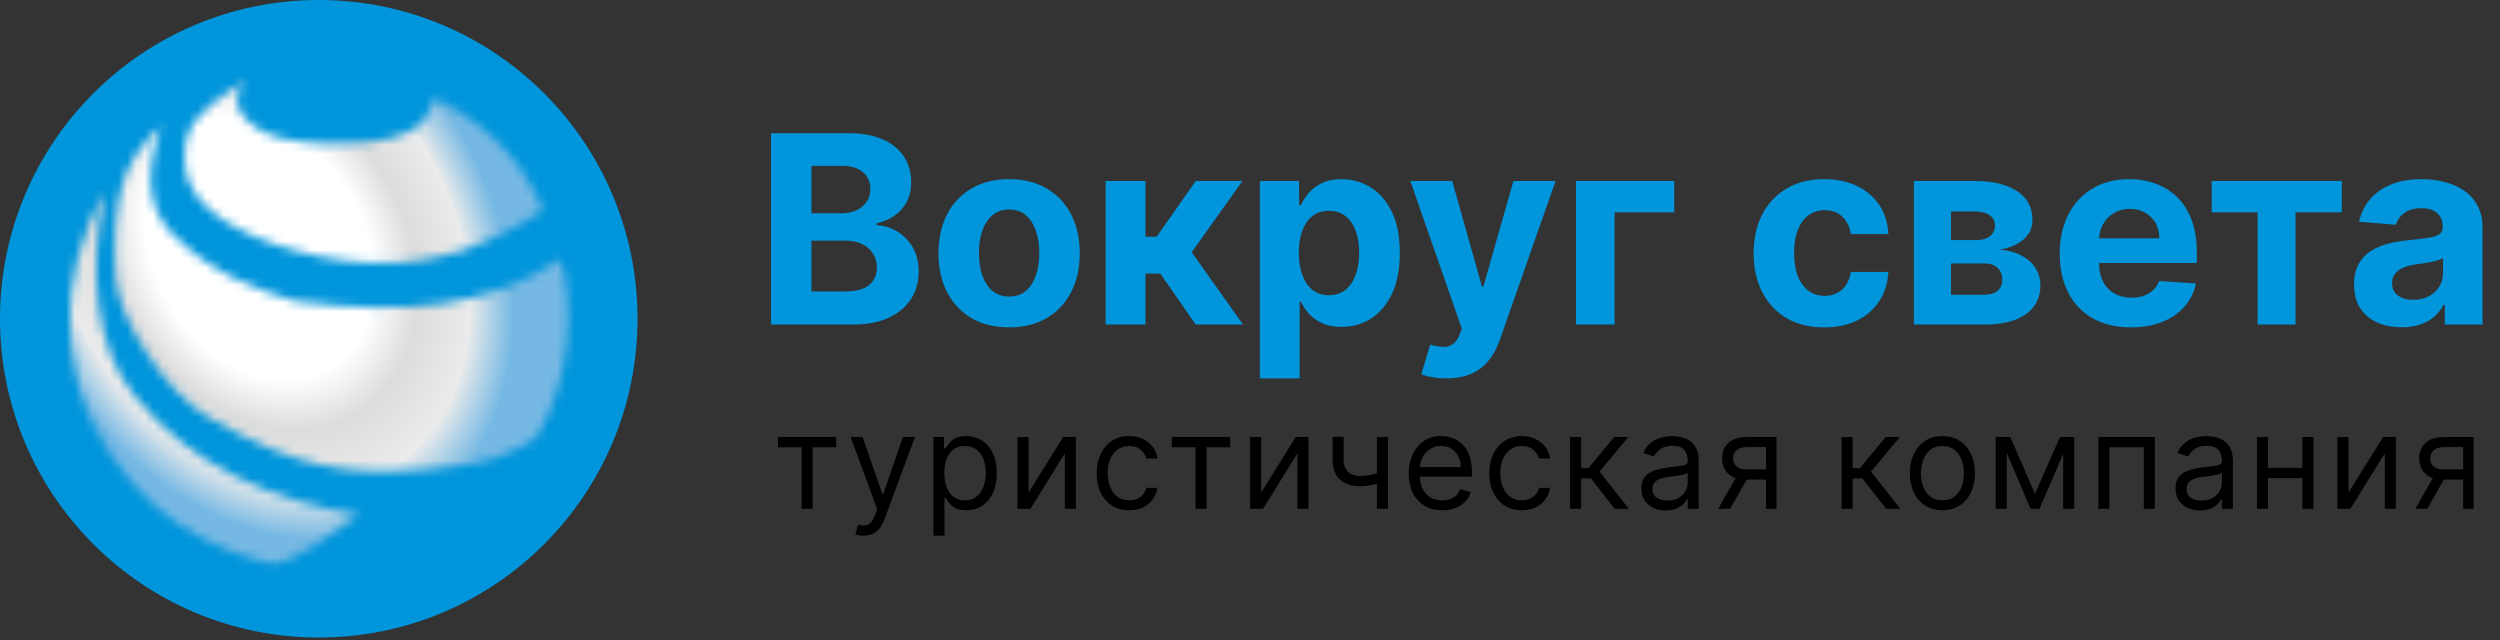
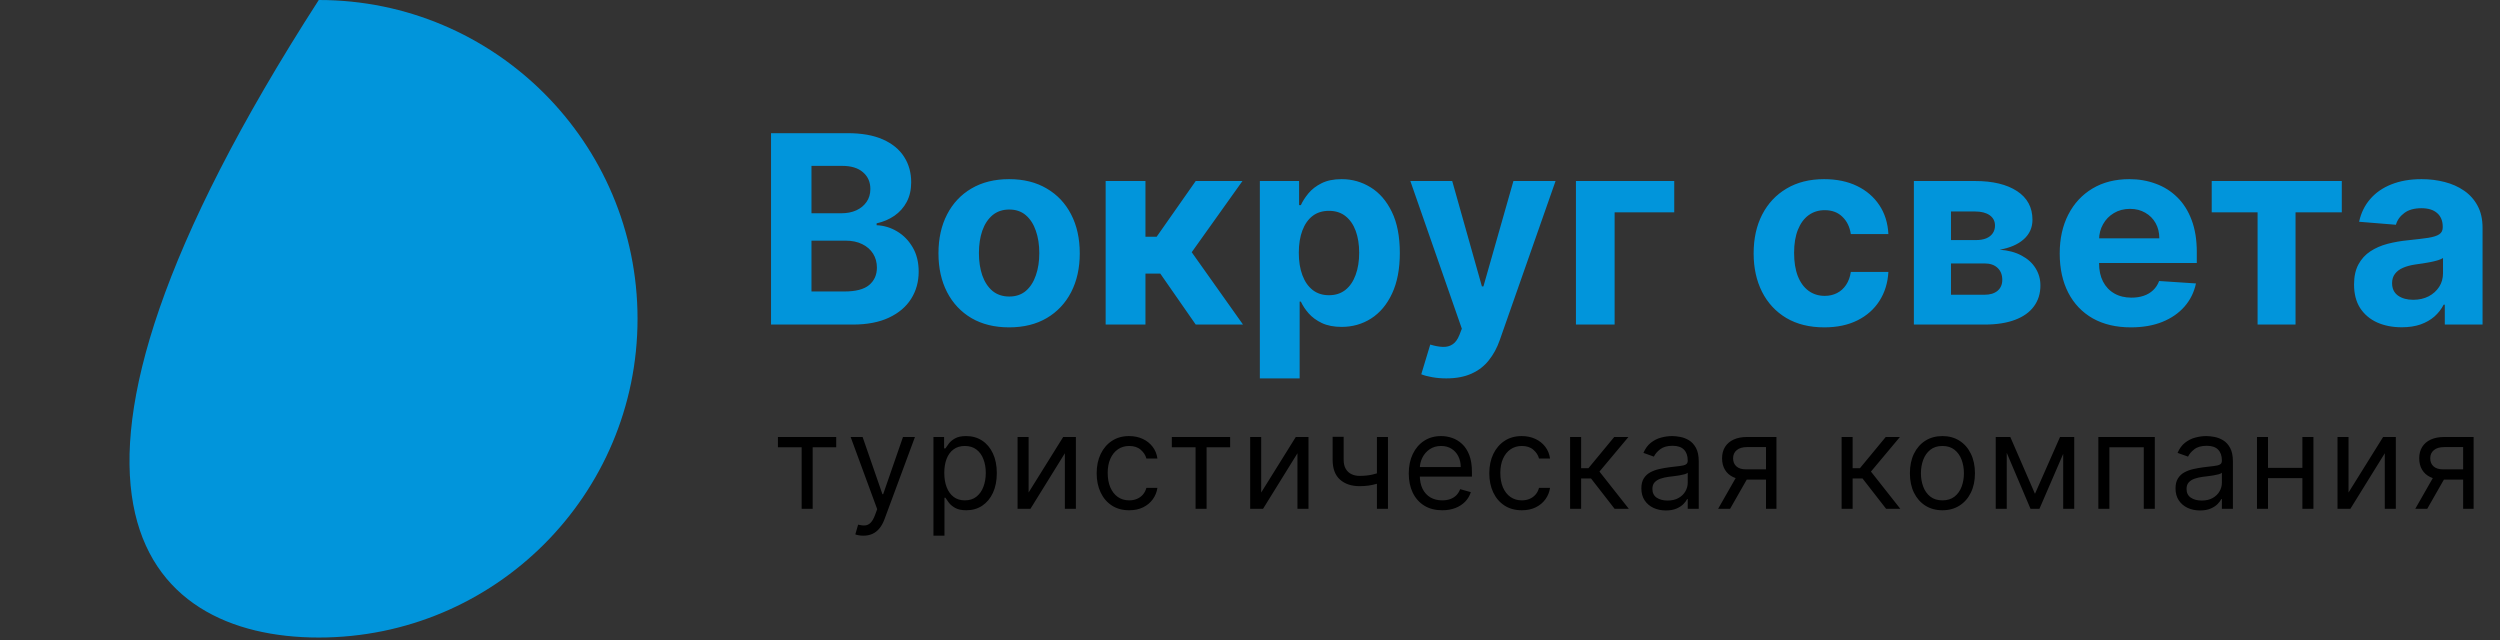
<svg xmlns="http://www.w3.org/2000/svg" width="285" height="73" viewBox="0 0 285 73" fill="none">
  <rect x="0" y="0" width="285" height="73" fill="#333333" stroke="none" />
-   <path d="M36.339 72.679C56.409 72.679 72.679 56.409 72.679 36.339C72.679 16.27 56.409 0 36.339 0C16.27 0 0 16.27 0 36.339C0 56.409 16.27 72.679 36.339 72.679Z" fill="#0195DB" />
+   <path d="M36.339 72.679C56.409 72.679 72.679 56.409 72.679 36.339C72.679 16.27 56.409 0 36.339 0C0 56.409 16.27 72.679 36.339 72.679Z" fill="#0195DB" />
  <mask id="mask0_69_2" style="mask-type:alpha" maskUnits="userSpaceOnUse" x="7" y="9" width="58" height="56">
    <path d="M21.165 16.373C21.413 14.376 22.762 12.379 27.954 9.185C25.957 11.581 27.554 13.577 29.551 14.775C31.148 15.734 33.92 16.367 37.538 16.373C40.632 16.378 44.114 16.226 46.323 15.175C48.248 14.259 48.719 13.577 49.518 11.181C57.904 15.175 60.699 21.165 61.897 23.96C55.907 27.953 49.469 30.331 42.082 29.95C34.343 29.551 27.155 26.755 23.96 23.96C22.135 22.363 20.669 20.366 21.165 16.373Z" fill="#D9D9D9" />
    <path d="M10.383 47.92C7.826 42.806 5.99 31.947 11.98 21.963C9.983 30.749 10.889 39.644 15.326 45.125C22.115 53.511 31.3 57.105 40.884 58.702C38.088 60.699 33.943 63.894 31.148 64.293C24.359 62.696 15.973 59.102 10.383 47.92Z" fill="#D9D9D9" />
    <path d="M18.369 14.376C13.977 18.369 12.779 22.363 13.178 31.547C13.378 36.142 18.909 44.725 23.712 47.521C34.102 53.567 39.495 54.124 48.87 53.511C56.458 53.015 58.303 51.514 61.098 49.917C65.091 43.527 65.491 34.742 63.894 29.551C55.508 35.141 46.075 35.94 33.696 34.343C29.702 33.145 24.344 31.38 19.719 26.755C16.924 23.96 16.373 19.967 18.369 14.376Z" fill="#D9D9D9" />
  </mask>
  <g mask="url(#mask0_69_2)">
-     <path d="M69.484 8.785H-46.323V117.404H69.484V8.785Z" fill="url(#paint0_radial_69_2)" />
-   </g>
+     </g>
  <path d="M87.897 37V15.182H96.632C98.237 15.182 99.576 15.419 100.648 15.895C101.721 16.371 102.527 17.032 103.067 17.877C103.607 18.715 103.876 19.681 103.876 20.775C103.876 21.627 103.706 22.376 103.365 23.023C103.024 23.662 102.555 24.187 101.959 24.599C101.369 25.004 100.695 25.292 99.935 25.462V25.675C100.766 25.711 101.543 25.945 102.268 26.378C102.999 26.812 103.592 27.419 104.047 28.2C104.501 28.974 104.729 29.898 104.729 30.97C104.729 32.128 104.441 33.161 103.866 34.07C103.298 34.972 102.456 35.686 101.341 36.211C100.226 36.737 98.852 37 97.218 37H87.897ZM92.509 33.228H96.27C97.556 33.228 98.493 32.983 99.083 32.493C99.672 31.996 99.967 31.336 99.967 30.512C99.967 29.908 99.821 29.375 99.53 28.914C99.239 28.452 98.823 28.09 98.284 27.827C97.751 27.564 97.115 27.433 96.377 27.433H92.509V33.228ZM92.509 24.312H95.929C96.561 24.312 97.122 24.201 97.612 23.981C98.11 23.754 98.5 23.434 98.784 23.023C99.076 22.611 99.221 22.117 99.221 21.542C99.221 20.753 98.941 20.118 98.379 19.635C97.826 19.152 97.037 18.91 96.014 18.91H92.509V24.312ZM115.039 37.319C113.384 37.319 111.953 36.968 110.745 36.265C109.545 35.554 108.618 34.567 107.965 33.303C107.311 32.032 106.985 30.558 106.985 28.882C106.985 27.192 107.311 25.714 107.965 24.45C108.618 23.179 109.545 22.192 110.745 21.488C111.953 20.778 113.384 20.423 115.039 20.423C116.693 20.423 118.121 20.778 119.321 21.488C120.529 22.192 121.459 23.179 122.112 24.45C122.766 25.714 123.093 27.192 123.093 28.882C123.093 30.558 122.766 32.032 122.112 33.303C121.459 34.567 120.529 35.554 119.321 36.265C118.121 36.968 116.693 37.319 115.039 37.319ZM115.06 33.804C115.813 33.804 116.441 33.591 116.945 33.165C117.45 32.731 117.83 32.142 118.085 31.396C118.348 30.65 118.48 29.802 118.48 28.85C118.48 27.898 118.348 27.049 118.085 26.304C117.83 25.558 117.45 24.968 116.945 24.535C116.441 24.102 115.813 23.886 115.06 23.886C114.3 23.886 113.661 24.102 113.142 24.535C112.631 24.968 112.244 25.558 111.981 26.304C111.725 27.049 111.597 27.898 111.597 28.85C111.597 29.802 111.725 30.65 111.981 31.396C112.244 32.142 112.631 32.731 113.142 33.165C113.661 33.591 114.3 33.804 115.06 33.804ZM126.044 37V20.636H130.582V26.986H131.86L136.313 20.636H141.64L135.855 28.754L141.704 37H136.313L132.276 31.194H130.582V37H126.044ZM143.622 43.136V20.636H148.096V23.385H148.298C148.497 22.944 148.785 22.497 149.161 22.042C149.545 21.581 150.042 21.197 150.653 20.892C151.271 20.579 152.038 20.423 152.954 20.423C154.147 20.423 155.248 20.736 156.257 21.361C157.265 21.979 158.071 22.912 158.675 24.162C159.279 25.405 159.58 26.964 159.58 28.839C159.58 30.665 159.286 32.206 158.696 33.463C158.114 34.713 157.318 35.661 156.31 36.307C155.308 36.947 154.186 37.266 152.943 37.266C152.063 37.266 151.313 37.12 150.695 36.829C150.085 36.538 149.584 36.172 149.193 35.732C148.803 35.285 148.504 34.834 148.298 34.379H148.16V43.136H143.622ZM148.064 28.818C148.064 29.791 148.199 30.64 148.469 31.364C148.739 32.089 149.129 32.653 149.641 33.058C150.152 33.456 150.774 33.655 151.505 33.655C152.244 33.655 152.869 33.452 153.38 33.047C153.892 32.636 154.279 32.067 154.541 31.343C154.811 30.611 154.946 29.77 154.946 28.818C154.946 27.873 154.815 27.042 154.552 26.325C154.289 25.608 153.902 25.047 153.391 24.642C152.879 24.237 152.251 24.035 151.505 24.035C150.767 24.035 150.142 24.23 149.63 24.62C149.126 25.011 148.739 25.565 148.469 26.282C148.199 27 148.064 27.845 148.064 28.818ZM164.881 43.136C164.305 43.136 163.765 43.09 163.261 42.998C162.764 42.912 162.352 42.802 162.025 42.667L163.048 39.28C163.581 39.443 164.06 39.532 164.486 39.546C164.92 39.56 165.292 39.461 165.605 39.248C165.925 39.035 166.184 38.672 166.383 38.161L166.649 37.469L160.779 20.636H165.552L168.939 32.653H169.11L172.53 20.636H177.334L170.974 38.768C170.669 39.649 170.253 40.416 169.728 41.069C169.209 41.73 168.552 42.238 167.757 42.593C166.961 42.955 166.003 43.136 164.881 43.136ZM190.864 20.636V24.205H184.067V37H179.657V20.636H190.864ZM207.968 37.319C206.292 37.319 204.85 36.964 203.643 36.254C202.443 35.537 201.519 34.542 200.873 33.271C200.234 32 199.914 30.537 199.914 28.882C199.914 27.206 200.237 25.736 200.884 24.471C201.537 23.2 202.464 22.209 203.664 21.499C204.865 20.782 206.292 20.423 207.947 20.423C209.374 20.423 210.624 20.682 211.697 21.201C212.769 21.719 213.618 22.447 214.243 23.385C214.868 24.322 215.213 25.423 215.276 26.687H210.994C210.873 25.87 210.553 25.214 210.035 24.716C209.524 24.212 208.852 23.96 208.021 23.96C207.318 23.96 206.704 24.152 206.178 24.535C205.66 24.912 205.255 25.462 204.964 26.187C204.673 26.911 204.527 27.788 204.527 28.818C204.527 29.862 204.669 30.75 204.953 31.481C205.244 32.213 205.653 32.77 206.178 33.154C206.704 33.537 207.318 33.729 208.021 33.729C208.54 33.729 209.005 33.623 209.417 33.41C209.836 33.197 210.181 32.888 210.45 32.483C210.727 32.071 210.909 31.577 210.994 31.002H215.276C215.205 32.252 214.865 33.353 214.254 34.304C213.65 35.249 212.816 35.988 211.75 36.52C210.685 37.053 209.424 37.319 207.968 37.319ZM218.182 37V20.636H225.16C227.177 20.636 228.772 21.02 229.944 21.787C231.115 22.554 231.701 23.644 231.701 25.057C231.701 25.945 231.371 26.684 230.711 27.273C230.05 27.863 229.134 28.261 227.962 28.466C228.942 28.537 229.777 28.761 230.466 29.138C231.162 29.507 231.691 29.986 232.053 30.576C232.422 31.165 232.607 31.819 232.607 32.536C232.607 33.466 232.358 34.265 231.861 34.933C231.371 35.601 230.65 36.112 229.699 36.467C228.754 36.822 227.6 37 226.236 37H218.182ZM222.412 33.601H226.236C226.868 33.601 227.362 33.452 227.717 33.154C228.079 32.849 228.26 32.433 228.26 31.907C228.26 31.325 228.079 30.867 227.717 30.533C227.362 30.199 226.868 30.032 226.236 30.032H222.412V33.601ZM222.412 27.369H225.256C225.711 27.369 226.098 27.305 226.417 27.177C226.744 27.042 226.993 26.851 227.163 26.602C227.341 26.354 227.429 26.059 227.429 25.718C227.429 25.214 227.227 24.819 226.822 24.535C226.417 24.251 225.863 24.109 225.16 24.109H222.412V27.369ZM242.925 37.319C241.241 37.319 239.793 36.978 238.578 36.297C237.371 35.608 236.44 34.635 235.787 33.378C235.134 32.113 234.807 30.618 234.807 28.893C234.807 27.209 235.134 25.732 235.787 24.461C236.44 23.189 237.36 22.199 238.546 21.488C239.739 20.778 241.138 20.423 242.744 20.423C243.823 20.423 244.828 20.597 245.759 20.945C246.696 21.286 247.513 21.801 248.209 22.49C248.912 23.179 249.459 24.045 249.849 25.089C250.24 26.126 250.435 27.341 250.435 28.733V29.979H236.618V27.167H246.163C246.163 26.513 246.021 25.934 245.737 25.43C245.453 24.926 245.059 24.532 244.555 24.248C244.058 23.956 243.479 23.811 242.818 23.811C242.129 23.811 241.518 23.971 240.986 24.29C240.46 24.603 240.048 25.025 239.75 25.558C239.452 26.084 239.299 26.669 239.292 27.316V29.99C239.292 30.799 239.441 31.499 239.739 32.089C240.045 32.678 240.474 33.133 241.028 33.452C241.582 33.772 242.239 33.932 242.999 33.932C243.504 33.932 243.965 33.861 244.384 33.719C244.803 33.577 245.162 33.363 245.46 33.079C245.759 32.795 245.986 32.447 246.142 32.035L250.339 32.312C250.126 33.321 249.69 34.202 249.029 34.954C248.376 35.7 247.531 36.282 246.494 36.702C245.464 37.113 244.274 37.319 242.925 37.319ZM252.135 24.205V20.636H266.964V24.205H261.691V37H257.365V24.205H252.135ZM273.796 37.309C272.752 37.309 271.821 37.128 271.004 36.765C270.188 36.396 269.541 35.853 269.066 35.136C268.597 34.411 268.362 33.509 268.362 32.429C268.362 31.52 268.529 30.757 268.863 30.139C269.197 29.521 269.651 29.024 270.227 28.648C270.802 28.271 271.455 27.987 272.187 27.795C272.926 27.604 273.7 27.469 274.509 27.39C275.461 27.291 276.228 27.199 276.811 27.113C277.393 27.021 277.816 26.886 278.078 26.709C278.341 26.531 278.472 26.268 278.472 25.92V25.856C278.472 25.182 278.259 24.66 277.833 24.29C277.414 23.921 276.818 23.736 276.044 23.736C275.227 23.736 274.577 23.917 274.094 24.28C273.611 24.635 273.291 25.082 273.135 25.622L268.938 25.281C269.151 24.287 269.57 23.427 270.195 22.703C270.82 21.971 271.626 21.41 272.613 21.02C273.607 20.622 274.758 20.423 276.065 20.423C276.974 20.423 277.844 20.53 278.675 20.743C279.513 20.956 280.255 21.286 280.901 21.733C281.555 22.181 282.07 22.756 282.446 23.459C282.823 24.155 283.011 24.99 283.011 25.963V37H278.707V34.731H278.579C278.316 35.242 277.965 35.693 277.524 36.084C277.084 36.467 276.555 36.769 275.937 36.989C275.319 37.202 274.605 37.309 273.796 37.309ZM275.095 34.177C275.763 34.177 276.352 34.045 276.864 33.782C277.375 33.513 277.776 33.15 278.068 32.696C278.359 32.241 278.504 31.726 278.504 31.151V29.415C278.362 29.507 278.167 29.592 277.919 29.67C277.677 29.741 277.404 29.809 277.098 29.873C276.793 29.93 276.487 29.983 276.182 30.032C275.877 30.075 275.6 30.114 275.351 30.15C274.818 30.228 274.353 30.352 273.955 30.523C273.558 30.693 273.249 30.924 273.029 31.215C272.808 31.499 272.698 31.854 272.698 32.28C272.698 32.898 272.922 33.37 273.369 33.697C273.824 34.017 274.399 34.177 275.095 34.177Z" fill="#0195DB" />
  <path d="M88.682 50.99V49.818H95.329V50.99H92.645V58H91.388V50.99H88.682ZM98.423 61.068C98.21 61.068 98.02 61.05 97.853 61.015C97.686 60.983 97.571 60.951 97.507 60.919L97.826 59.811C98.132 59.889 98.402 59.918 98.636 59.896C98.87 59.875 99.078 59.77 99.259 59.582C99.444 59.397 99.613 59.097 99.765 58.682L100 58.043L96.974 49.818H98.338L100.596 56.338H100.681L102.94 49.818H104.304L100.831 59.193C100.674 59.616 100.481 59.966 100.25 60.242C100.019 60.523 99.751 60.731 99.446 60.866C99.144 61.001 98.803 61.068 98.423 61.068ZM106.413 61.068V49.818H107.627V51.118H107.777C107.869 50.976 107.997 50.795 108.16 50.575C108.327 50.351 108.565 50.152 108.874 49.978C109.186 49.8 109.609 49.712 110.142 49.712C110.83 49.712 111.438 49.884 111.963 50.228C112.489 50.573 112.899 51.061 113.194 51.693C113.489 52.325 113.636 53.071 113.636 53.93C113.636 54.797 113.489 55.548 113.194 56.184C112.899 56.816 112.491 57.306 111.969 57.654C111.447 57.998 110.845 58.17 110.163 58.17C109.637 58.17 109.216 58.084 108.9 57.909C108.584 57.732 108.341 57.531 108.171 57.307C108 57.08 107.869 56.892 107.777 56.743H107.67V61.068H106.413ZM107.649 53.909C107.649 54.527 107.739 55.072 107.92 55.544C108.101 56.013 108.366 56.381 108.714 56.647C109.062 56.91 109.488 57.041 109.992 57.041C110.518 57.041 110.957 56.903 111.308 56.626C111.663 56.345 111.93 55.969 112.107 55.496C112.288 55.021 112.379 54.492 112.379 53.909C112.379 53.334 112.29 52.815 112.112 52.354C111.938 51.889 111.674 51.521 111.319 51.251C110.967 50.978 110.525 50.841 109.992 50.841C109.481 50.841 109.051 50.971 108.703 51.23C108.355 51.485 108.093 51.844 107.915 52.306C107.737 52.764 107.649 53.298 107.649 53.909ZM117.261 56.146L121.202 49.818H122.651V58H121.394V51.672L117.474 58H116.003V49.818H117.261V56.146ZM128.728 58.17C127.961 58.17 127.3 57.989 126.746 57.627C126.192 57.265 125.766 56.766 125.468 56.13C125.169 55.495 125.02 54.769 125.02 53.952C125.02 53.121 125.173 52.387 125.478 51.752C125.787 51.113 126.217 50.614 126.767 50.255C127.321 49.893 127.968 49.712 128.706 49.712C129.282 49.712 129.8 49.818 130.262 50.031C130.723 50.244 131.101 50.543 131.396 50.926C131.691 51.31 131.874 51.757 131.945 52.269H130.688C130.592 51.896 130.379 51.565 130.049 51.278C129.722 50.986 129.282 50.841 128.728 50.841C128.237 50.841 127.808 50.969 127.438 51.224C127.073 51.477 126.787 51.834 126.581 52.295C126.378 52.753 126.277 53.291 126.277 53.909C126.277 54.541 126.377 55.092 126.576 55.56C126.778 56.029 127.062 56.393 127.428 56.652C127.797 56.912 128.23 57.041 128.728 57.041C129.054 57.041 129.351 56.984 129.617 56.871C129.883 56.757 130.109 56.594 130.294 56.381C130.478 56.168 130.61 55.912 130.688 55.614H131.945C131.874 56.097 131.698 56.532 131.418 56.919C131.141 57.302 130.773 57.608 130.315 57.835C129.86 58.059 129.331 58.17 128.728 58.17ZM133.588 50.99V49.818H140.236V50.99H137.551V58H136.294V50.99H133.588ZM143.777 56.146L147.718 49.818H149.167V58H147.91V51.672L143.99 58H142.52V49.818H143.777V56.146ZM158.227 49.818V58H156.969V49.818H158.227ZM157.736 53.717V54.889C157.452 54.996 157.17 55.09 156.89 55.172C156.609 55.25 156.314 55.312 156.005 55.358C155.696 55.401 155.357 55.422 154.988 55.422C154.061 55.422 153.317 55.172 152.756 54.671C152.198 54.17 151.92 53.419 151.92 52.418V49.797H153.177V52.418C153.177 52.837 153.257 53.181 153.417 53.451C153.576 53.721 153.793 53.922 154.066 54.053C154.34 54.184 154.647 54.25 154.988 54.25C155.521 54.25 156.002 54.202 156.431 54.106C156.865 54.007 157.3 53.877 157.736 53.717ZM164.413 58.17C163.625 58.17 162.945 57.996 162.373 57.648C161.805 57.297 161.367 56.807 161.058 56.178C160.752 55.546 160.599 54.811 160.599 53.973C160.599 53.135 160.752 52.396 161.058 51.757C161.367 51.114 161.796 50.614 162.347 50.255C162.901 49.893 163.547 49.712 164.286 49.712C164.712 49.712 165.132 49.783 165.548 49.925C165.963 50.067 166.342 50.298 166.683 50.617C167.023 50.933 167.295 51.352 167.498 51.874C167.7 52.396 167.801 53.039 167.801 53.803V54.335H161.494V53.249H166.523C166.523 52.787 166.43 52.375 166.246 52.013C166.065 51.651 165.805 51.365 165.468 51.155C165.134 50.946 164.74 50.841 164.286 50.841C163.785 50.841 163.352 50.965 162.986 51.214C162.624 51.459 162.345 51.778 162.15 52.173C161.954 52.567 161.857 52.989 161.857 53.44V54.165C161.857 54.783 161.963 55.306 162.176 55.736C162.393 56.162 162.693 56.487 163.076 56.711C163.46 56.931 163.906 57.041 164.413 57.041C164.744 57.041 165.042 56.995 165.308 56.903C165.578 56.807 165.811 56.665 166.006 56.477C166.201 56.285 166.352 56.047 166.459 55.763L167.673 56.104C167.545 56.516 167.331 56.878 167.029 57.19C166.727 57.499 166.354 57.741 165.91 57.915C165.466 58.085 164.967 58.17 164.413 58.17ZM173.487 58.17C172.72 58.17 172.06 57.989 171.506 57.627C170.952 57.265 170.526 56.766 170.227 56.13C169.929 55.495 169.78 54.769 169.78 53.952C169.78 53.121 169.933 52.387 170.238 51.752C170.547 51.113 170.977 50.614 171.527 50.255C172.081 49.893 172.727 49.712 173.466 49.712C174.041 49.712 174.56 49.818 175.021 50.031C175.483 50.244 175.861 50.543 176.156 50.926C176.451 51.31 176.634 51.757 176.705 52.269H175.448C175.352 51.896 175.139 51.565 174.808 51.278C174.482 50.986 174.041 50.841 173.487 50.841C172.997 50.841 172.568 50.969 172.198 51.224C171.832 51.477 171.547 51.834 171.341 52.295C171.138 52.753 171.037 53.291 171.037 53.909C171.037 54.541 171.136 55.092 171.335 55.56C171.538 56.029 171.822 56.393 172.188 56.652C172.557 56.912 172.99 57.041 173.487 57.041C173.814 57.041 174.111 56.984 174.377 56.871C174.643 56.757 174.869 56.594 175.053 56.381C175.238 56.168 175.369 55.912 175.448 55.614H176.705C176.634 56.097 176.458 56.532 176.177 56.919C175.9 57.302 175.533 57.608 175.075 57.835C174.62 58.059 174.091 58.17 173.487 58.17ZM178.992 58V49.818H180.249V53.376H181.08L184.021 49.818H185.64L182.338 53.76L185.683 58H184.063L181.379 54.548H180.249V58H178.992ZM189.907 58.192C189.388 58.192 188.918 58.094 188.495 57.899C188.073 57.7 187.737 57.414 187.488 57.041C187.24 56.665 187.115 56.21 187.115 55.678C187.115 55.209 187.208 54.829 187.392 54.538C187.577 54.243 187.824 54.012 188.133 53.845C188.442 53.678 188.783 53.554 189.156 53.472C189.532 53.387 189.91 53.32 190.29 53.27C190.787 53.206 191.19 53.158 191.499 53.126C191.812 53.091 192.039 53.032 192.181 52.95C192.327 52.869 192.4 52.727 192.4 52.524V52.481C192.4 51.956 192.256 51.548 191.968 51.256C191.684 50.965 191.253 50.82 190.674 50.82C190.074 50.82 189.603 50.951 189.262 51.214C188.921 51.477 188.682 51.757 188.543 52.055L187.35 51.629C187.563 51.132 187.847 50.745 188.202 50.468C188.561 50.188 188.951 49.992 189.374 49.882C189.8 49.769 190.219 49.712 190.631 49.712C190.894 49.712 191.196 49.744 191.537 49.807C191.881 49.868 192.213 49.994 192.533 50.186C192.856 50.377 193.124 50.667 193.337 51.054C193.55 51.441 193.657 51.959 193.657 52.609V58H192.4V56.892H192.336C192.25 57.07 192.108 57.26 191.91 57.462C191.711 57.664 191.446 57.837 191.116 57.979C190.786 58.121 190.383 58.192 189.907 58.192ZM190.098 57.062C190.596 57.062 191.015 56.965 191.356 56.77C191.7 56.574 191.959 56.322 192.133 56.013C192.311 55.704 192.4 55.379 192.4 55.038V53.888C192.346 53.952 192.229 54.01 192.048 54.064C191.87 54.113 191.664 54.158 191.43 54.197C191.199 54.232 190.974 54.264 190.754 54.293C190.537 54.318 190.361 54.339 190.226 54.356C189.9 54.399 189.594 54.468 189.31 54.564C189.03 54.657 188.802 54.797 188.628 54.985C188.458 55.17 188.373 55.422 188.373 55.742C188.373 56.178 188.534 56.508 188.857 56.732C189.184 56.952 189.598 57.062 190.098 57.062ZM201.323 58V50.969H199.15C198.66 50.969 198.274 51.082 197.994 51.31C197.713 51.537 197.573 51.849 197.573 52.247C197.573 52.638 197.699 52.945 197.951 53.169C198.207 53.392 198.557 53.504 199.001 53.504H201.643V54.676H199.001C198.447 54.676 197.969 54.578 197.568 54.383C197.166 54.188 196.857 53.909 196.641 53.547C196.424 53.181 196.316 52.748 196.316 52.247C196.316 51.743 196.43 51.31 196.657 50.947C196.884 50.585 197.209 50.306 197.632 50.111C198.058 49.916 198.564 49.818 199.15 49.818H202.516V58H201.323ZM195.868 58L198.191 53.93H199.555L197.232 58H195.868ZM209.943 58V49.818H211.2V53.376H212.031L214.971 49.818H216.59L213.288 53.76L216.633 58H215.014L212.329 54.548H211.2V58H209.943ZM221.436 58.17C220.698 58.17 220.05 57.995 219.492 57.643C218.938 57.291 218.505 56.8 218.192 56.168C217.883 55.535 217.729 54.797 217.729 53.952C217.729 53.099 217.883 52.355 218.192 51.72C218.505 51.084 218.938 50.591 219.492 50.239C220.05 49.887 220.698 49.712 221.436 49.712C222.175 49.712 222.821 49.887 223.375 50.239C223.933 50.591 224.366 51.084 224.675 51.72C224.987 52.355 225.144 53.099 225.144 53.952C225.144 54.797 224.987 55.535 224.675 56.168C224.366 56.8 223.933 57.291 223.375 57.643C222.821 57.995 222.175 58.17 221.436 58.17ZM221.436 57.041C221.997 57.041 222.459 56.897 222.821 56.61C223.184 56.322 223.452 55.944 223.626 55.475C223.8 55.006 223.887 54.499 223.887 53.952C223.887 53.405 223.8 52.895 223.626 52.423C223.452 51.951 223.184 51.569 222.821 51.278C222.459 50.986 221.997 50.841 221.436 50.841C220.875 50.841 220.414 50.986 220.051 51.278C219.689 51.569 219.421 51.951 219.247 52.423C219.073 52.895 218.986 53.405 218.986 53.952C218.986 54.499 219.073 55.006 219.247 55.475C219.421 55.944 219.689 56.322 220.051 56.61C220.414 56.897 220.875 57.041 221.436 57.041ZM231.987 56.295L234.842 49.818H236.035L232.498 58H231.476L228.003 49.818H229.175L231.987 56.295ZM228.77 49.818V58H227.513V49.818H228.77ZM235.204 58V49.818H236.462V58H235.204ZM239.213 58V49.818H245.647V58H244.39V50.99H240.47V58H239.213ZM250.801 58.192C250.282 58.192 249.812 58.094 249.389 57.899C248.967 57.7 248.631 57.414 248.382 57.041C248.134 56.665 248.01 56.21 248.01 55.678C248.01 55.209 248.102 54.829 248.287 54.538C248.471 54.243 248.718 54.012 249.027 53.845C249.336 53.678 249.677 53.554 250.05 53.472C250.426 53.387 250.804 53.32 251.184 53.27C251.682 53.206 252.085 53.158 252.394 53.126C252.706 53.091 252.933 53.032 253.075 52.95C253.221 52.869 253.294 52.727 253.294 52.524V52.481C253.294 51.956 253.15 51.548 252.862 51.256C252.578 50.965 252.147 50.82 251.568 50.82C250.968 50.82 250.497 50.951 250.156 51.214C249.815 51.477 249.576 51.757 249.437 52.055L248.244 51.629C248.457 51.132 248.741 50.745 249.096 50.468C249.455 50.188 249.846 49.992 250.268 49.882C250.694 49.769 251.113 49.712 251.525 49.712C251.788 49.712 252.09 49.744 252.431 49.807C252.775 49.868 253.107 49.994 253.427 50.186C253.75 50.377 254.018 50.667 254.231 51.054C254.444 51.441 254.551 51.959 254.551 52.609V58H253.294V56.892H253.23C253.145 57.07 253.003 57.26 252.804 57.462C252.605 57.664 252.34 57.837 252.01 57.979C251.68 58.121 251.277 58.192 250.801 58.192ZM250.993 57.062C251.49 57.062 251.909 56.965 252.25 56.77C252.594 56.574 252.853 56.322 253.027 56.013C253.205 55.704 253.294 55.379 253.294 55.038V53.888C253.24 53.952 253.123 54.01 252.942 54.064C252.765 54.113 252.559 54.158 252.324 54.197C252.093 54.232 251.868 54.264 251.648 54.293C251.431 54.318 251.255 54.339 251.12 54.356C250.794 54.399 250.488 54.468 250.204 54.564C249.924 54.657 249.696 54.797 249.522 54.985C249.352 55.17 249.267 55.422 249.267 55.742C249.267 56.178 249.428 56.508 249.751 56.732C250.078 56.952 250.492 57.062 250.993 57.062ZM262.771 53.334V54.506H258.254V53.334H262.771ZM258.552 49.818V58H257.295V49.818H258.552ZM263.73 49.818V58H262.473V49.818H263.73ZM267.733 56.146L271.675 49.818H273.123V58H271.866V51.672L267.946 58H266.476V49.818H267.733V56.146ZM280.798 58V50.969H278.625C278.134 50.969 277.749 51.082 277.469 51.31C277.188 51.537 277.048 51.849 277.048 52.247C277.048 52.638 277.174 52.945 277.426 53.169C277.682 53.392 278.031 53.504 278.475 53.504H281.117V54.676H278.475C277.921 54.676 277.444 54.578 277.043 54.383C276.641 54.188 276.332 53.909 276.116 53.547C275.899 53.181 275.791 52.748 275.791 52.247C275.791 51.743 275.904 51.31 276.132 50.947C276.359 50.585 276.684 50.306 277.106 50.111C277.533 49.916 278.039 49.818 278.625 49.818H281.991V58H280.798ZM275.343 58L277.666 53.93H279.029L276.707 58H275.343Z" fill="black" />
  <defs>
    <radialGradient id="paint0_radial_69_2" cx="0" cy="0" r="1" gradientUnits="userSpaceOnUse" gradientTransform="translate(29.551 28.352) rotate(-29.638) scale(26.648 35.132)">
      <stop stop-color="white" />
      <stop offset="0.45" stop-color="white" />
      <stop offset="0.623" stop-color="#DCDCDC" />
      <stop offset="0.828" stop-color="#EBEBEB" />
      <stop offset="1" stop-color="#75B8E3" />
    </radialGradient>
  </defs>
</svg>